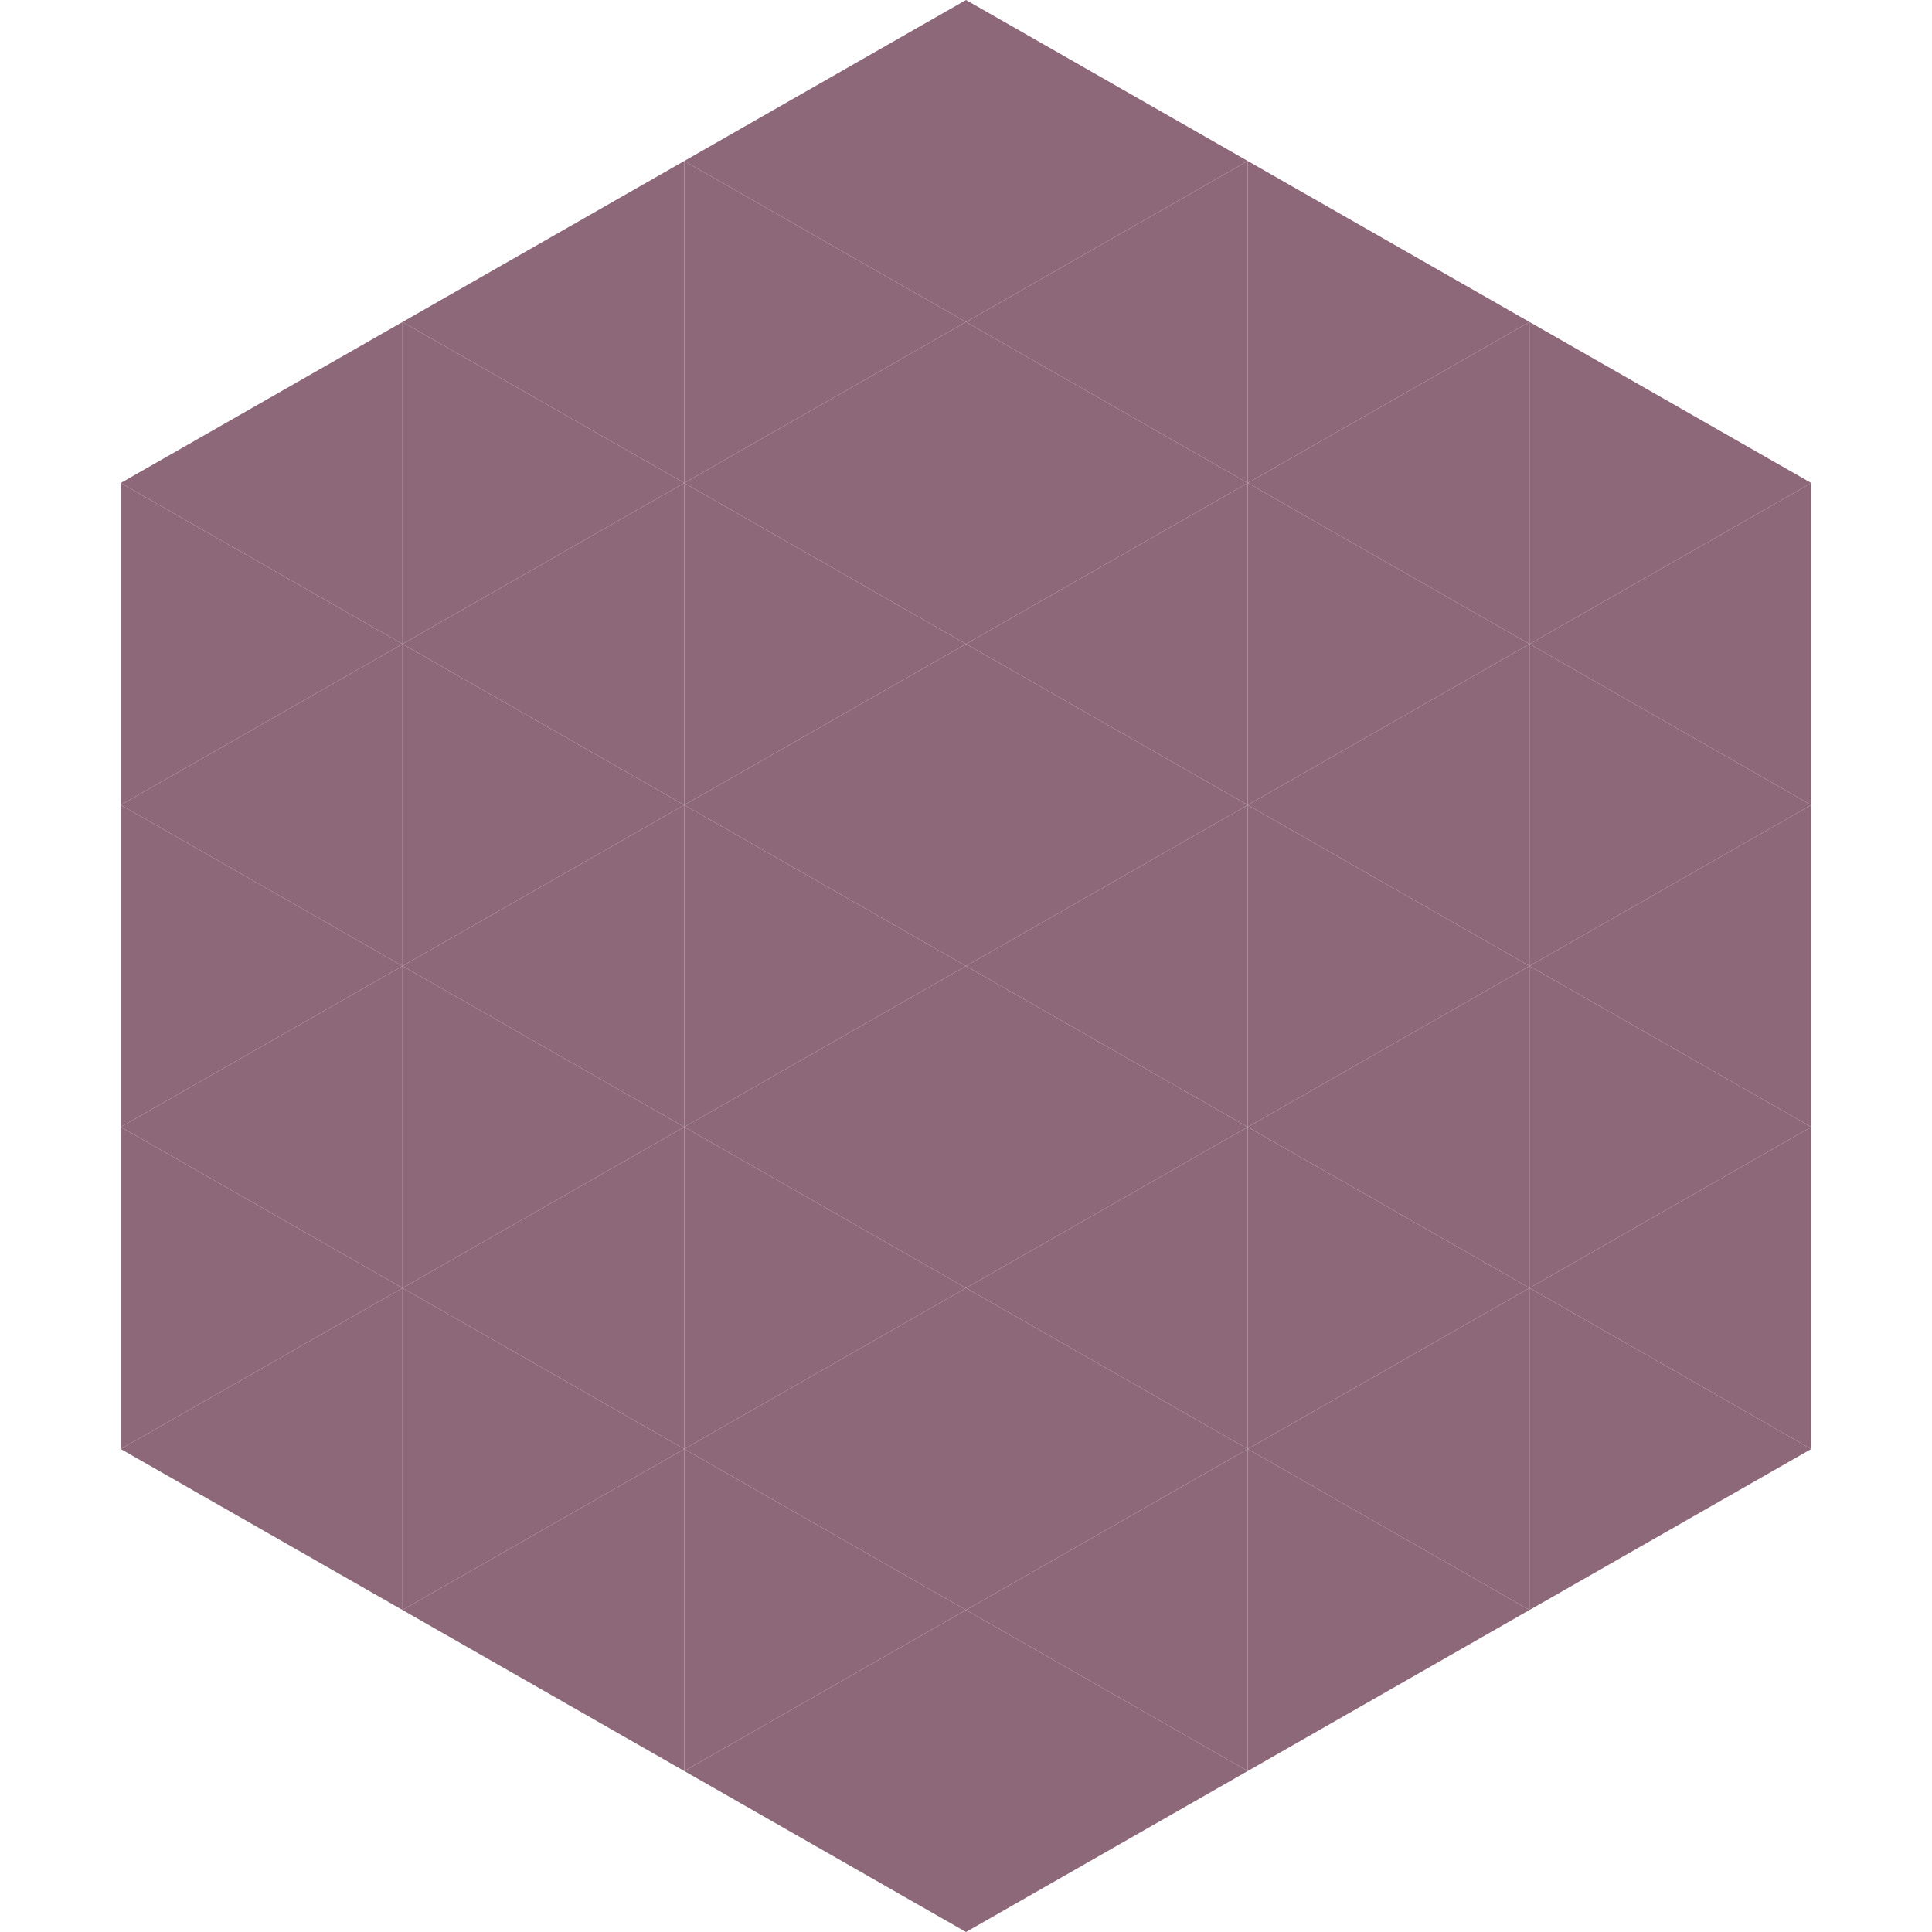
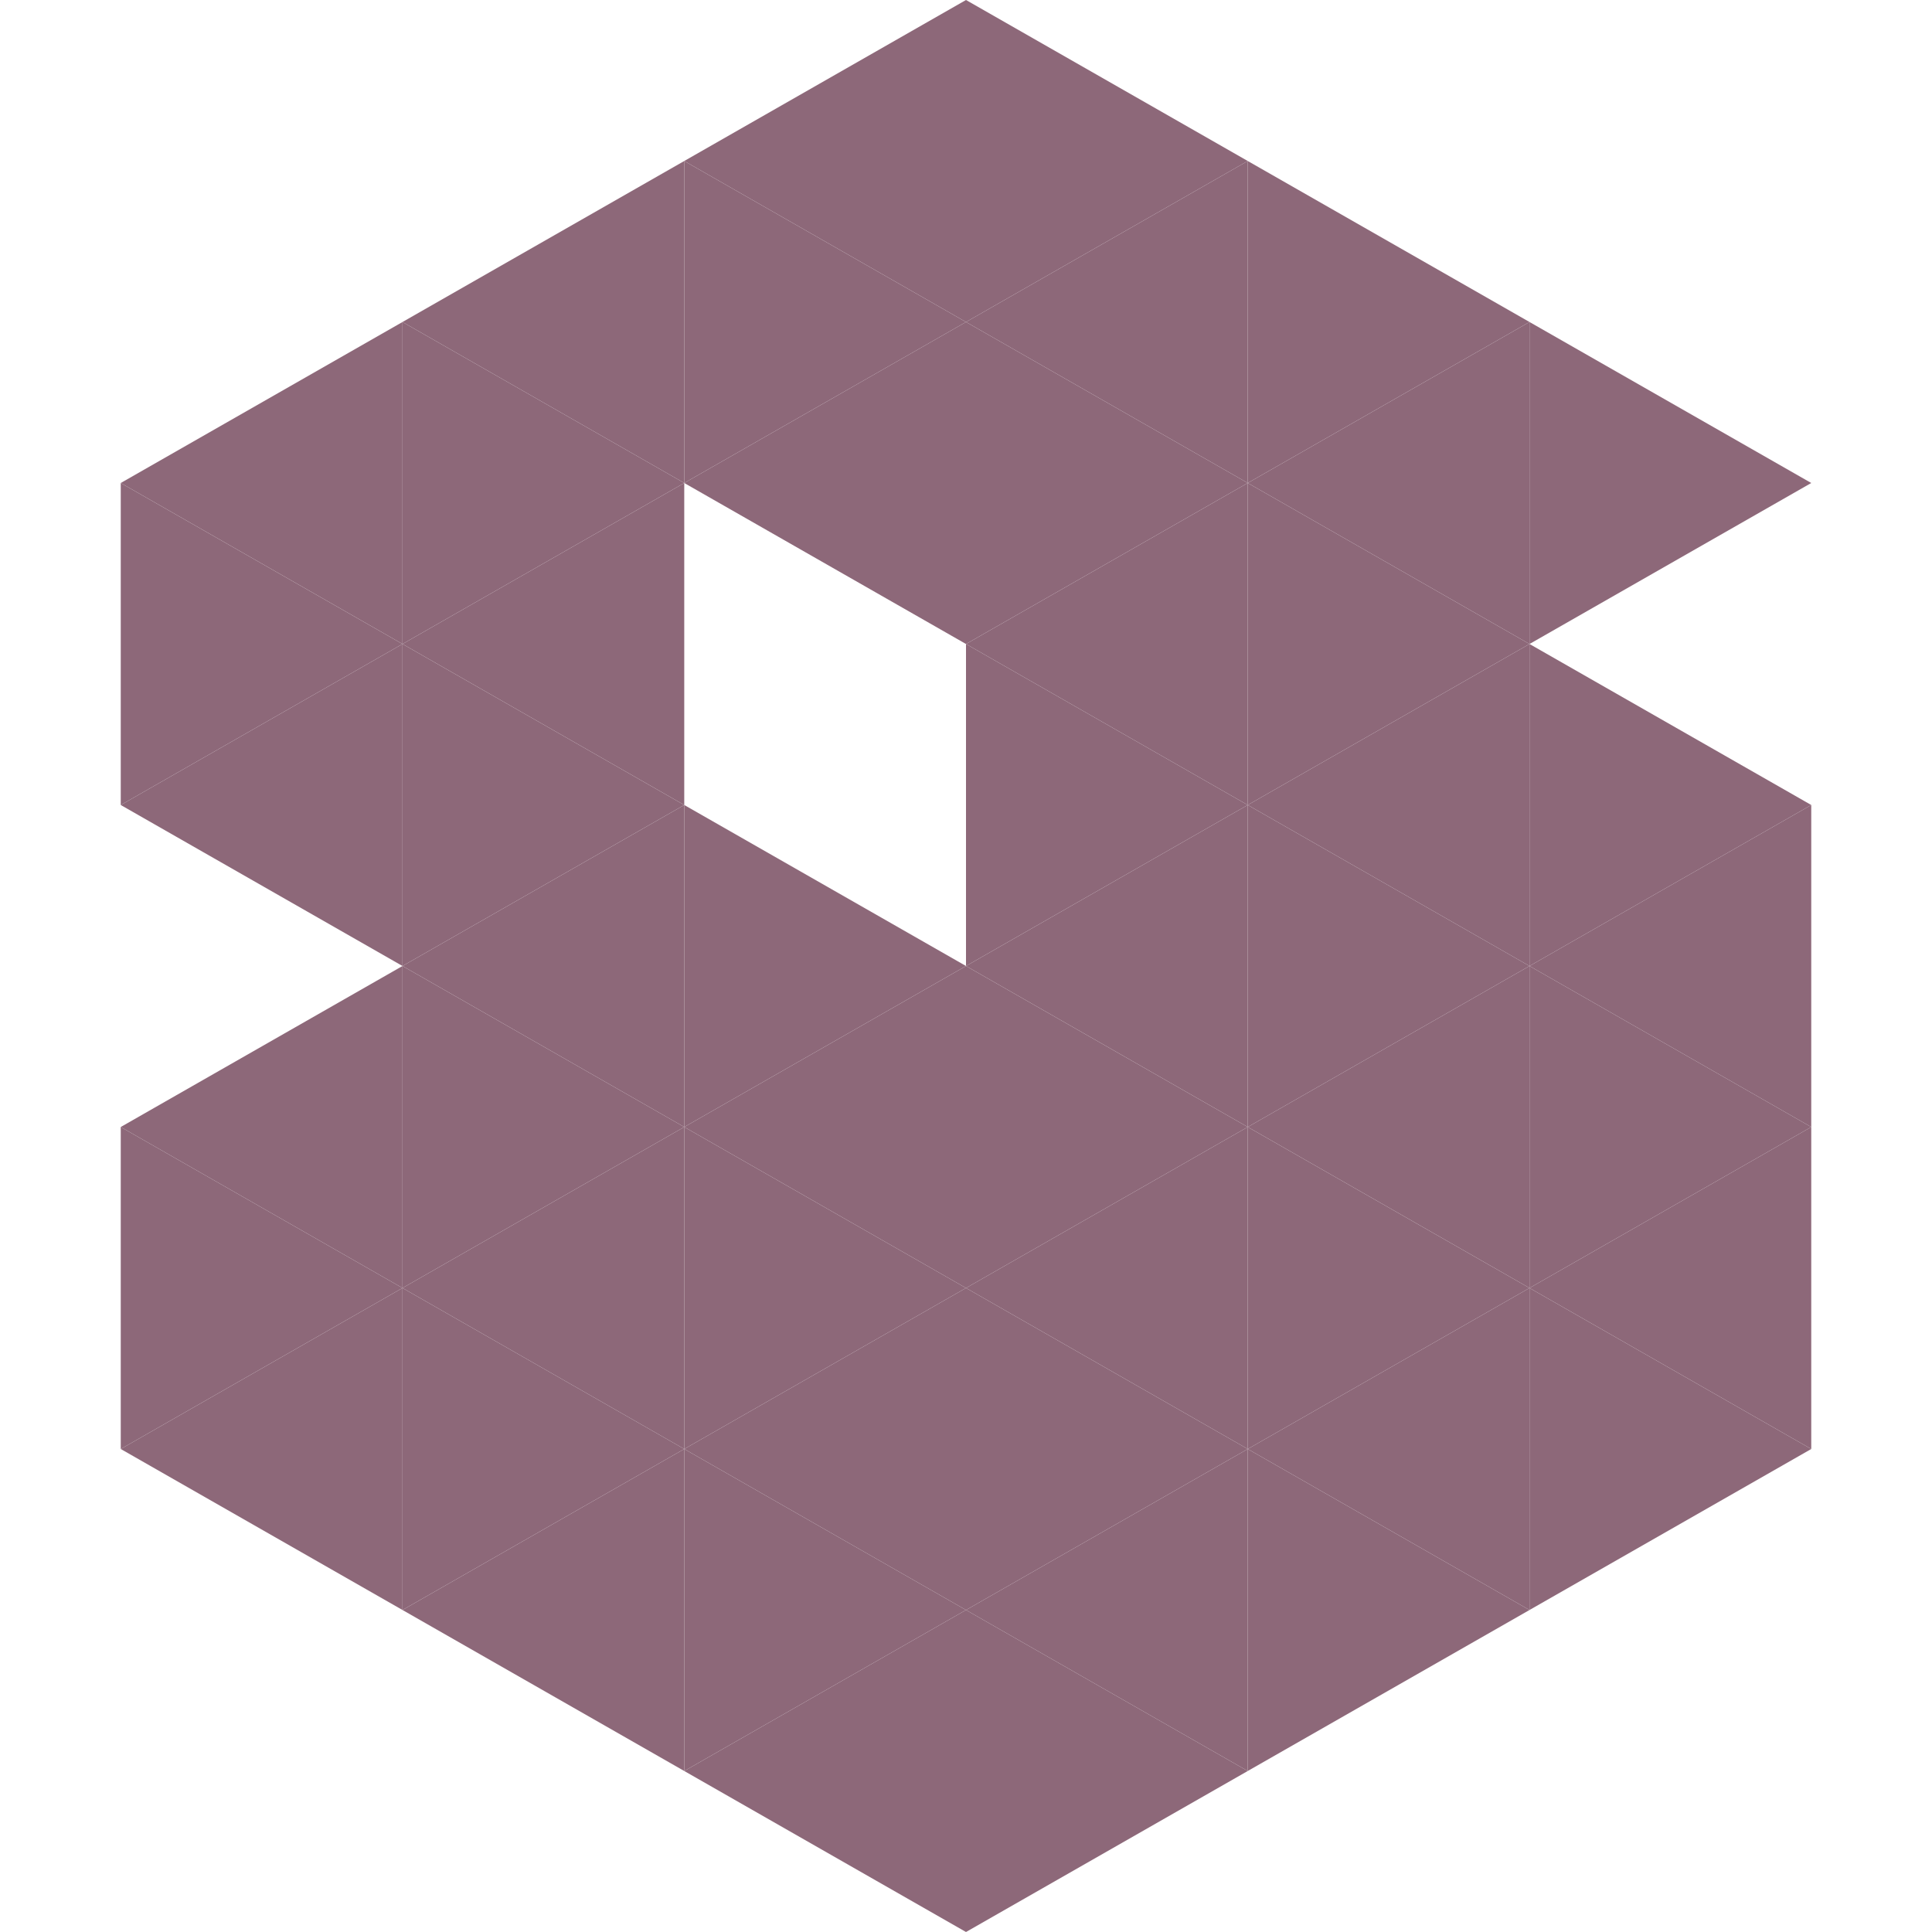
<svg xmlns="http://www.w3.org/2000/svg" width="240" height="240">
  <polygon points="50,40 15,60 50,80" style="fill:rgb(141,104,121)" />
  <polygon points="190,40 225,60 190,80" style="fill:rgb(141,104,121)" />
  <polygon points="15,60 50,80 15,100" style="fill:rgb(141,104,121)" />
-   <polygon points="225,60 190,80 225,100" style="fill:rgb(141,104,121)" />
  <polygon points="50,80 15,100 50,120" style="fill:rgb(141,104,121)" />
  <polygon points="190,80 225,100 190,120" style="fill:rgb(141,104,121)" />
-   <polygon points="15,100 50,120 15,140" style="fill:rgb(141,104,121)" />
  <polygon points="225,100 190,120 225,140" style="fill:rgb(141,104,121)" />
  <polygon points="50,120 15,140 50,160" style="fill:rgb(141,104,121)" />
  <polygon points="190,120 225,140 190,160" style="fill:rgb(141,104,121)" />
  <polygon points="15,140 50,160 15,180" style="fill:rgb(141,104,121)" />
  <polygon points="225,140 190,160 225,180" style="fill:rgb(141,104,121)" />
  <polygon points="50,160 15,180 50,200" style="fill:rgb(141,104,121)" />
  <polygon points="190,160 225,180 190,200" style="fill:rgb(141,104,121)" />
  <polygon points="15,180 50,200 15,220" style="fill:rgb(255,255,255); fill-opacity:0" />
  <polygon points="225,180 190,200 225,220" style="fill:rgb(255,255,255); fill-opacity:0" />
  <polygon points="50,0 85,20 50,40" style="fill:rgb(255,255,255); fill-opacity:0" />
  <polygon points="190,0 155,20 190,40" style="fill:rgb(255,255,255); fill-opacity:0" />
  <polygon points="85,20 50,40 85,60" style="fill:rgb(141,104,121)" />
  <polygon points="155,20 190,40 155,60" style="fill:rgb(141,104,121)" />
  <polygon points="50,40 85,60 50,80" style="fill:rgb(141,104,121)" />
  <polygon points="190,40 155,60 190,80" style="fill:rgb(141,104,121)" />
  <polygon points="85,60 50,80 85,100" style="fill:rgb(141,104,121)" />
  <polygon points="155,60 190,80 155,100" style="fill:rgb(141,104,121)" />
  <polygon points="50,80 85,100 50,120" style="fill:rgb(141,104,121)" />
  <polygon points="190,80 155,100 190,120" style="fill:rgb(141,104,121)" />
  <polygon points="85,100 50,120 85,140" style="fill:rgb(141,104,121)" />
  <polygon points="155,100 190,120 155,140" style="fill:rgb(141,104,121)" />
  <polygon points="50,120 85,140 50,160" style="fill:rgb(141,104,121)" />
  <polygon points="190,120 155,140 190,160" style="fill:rgb(141,104,121)" />
  <polygon points="85,140 50,160 85,180" style="fill:rgb(141,104,121)" />
  <polygon points="155,140 190,160 155,180" style="fill:rgb(141,104,121)" />
  <polygon points="50,160 85,180 50,200" style="fill:rgb(141,104,121)" />
  <polygon points="190,160 155,180 190,200" style="fill:rgb(141,104,121)" />
  <polygon points="85,180 50,200 85,220" style="fill:rgb(141,104,121)" />
  <polygon points="155,180 190,200 155,220" style="fill:rgb(141,104,121)" />
  <polygon points="120,0 85,20 120,40" style="fill:rgb(141,104,121)" />
  <polygon points="120,0 155,20 120,40" style="fill:rgb(141,104,121)" />
  <polygon points="85,20 120,40 85,60" style="fill:rgb(141,104,121)" />
  <polygon points="155,20 120,40 155,60" style="fill:rgb(141,104,121)" />
  <polygon points="120,40 85,60 120,80" style="fill:rgb(141,104,121)" />
  <polygon points="120,40 155,60 120,80" style="fill:rgb(141,104,121)" />
-   <polygon points="85,60 120,80 85,100" style="fill:rgb(141,104,121)" />
  <polygon points="155,60 120,80 155,100" style="fill:rgb(141,104,121)" />
-   <polygon points="120,80 85,100 120,120" style="fill:rgb(141,104,121)" />
  <polygon points="120,80 155,100 120,120" style="fill:rgb(141,104,121)" />
  <polygon points="85,100 120,120 85,140" style="fill:rgb(141,104,121)" />
  <polygon points="155,100 120,120 155,140" style="fill:rgb(141,104,121)" />
  <polygon points="120,120 85,140 120,160" style="fill:rgb(141,104,121)" />
  <polygon points="120,120 155,140 120,160" style="fill:rgb(141,104,121)" />
  <polygon points="85,140 120,160 85,180" style="fill:rgb(141,104,121)" />
  <polygon points="155,140 120,160 155,180" style="fill:rgb(141,104,121)" />
  <polygon points="120,160 85,180 120,200" style="fill:rgb(141,104,121)" />
  <polygon points="120,160 155,180 120,200" style="fill:rgb(141,104,121)" />
  <polygon points="85,180 120,200 85,220" style="fill:rgb(141,104,121)" />
  <polygon points="155,180 120,200 155,220" style="fill:rgb(141,104,121)" />
  <polygon points="120,200 85,220 120,240" style="fill:rgb(141,104,121)" />
  <polygon points="120,200 155,220 120,240" style="fill:rgb(141,104,121)" />
  <polygon points="85,220 120,240 85,260" style="fill:rgb(255,255,255); fill-opacity:0" />
  <polygon points="155,220 120,240 155,260" style="fill:rgb(255,255,255); fill-opacity:0" />
</svg>